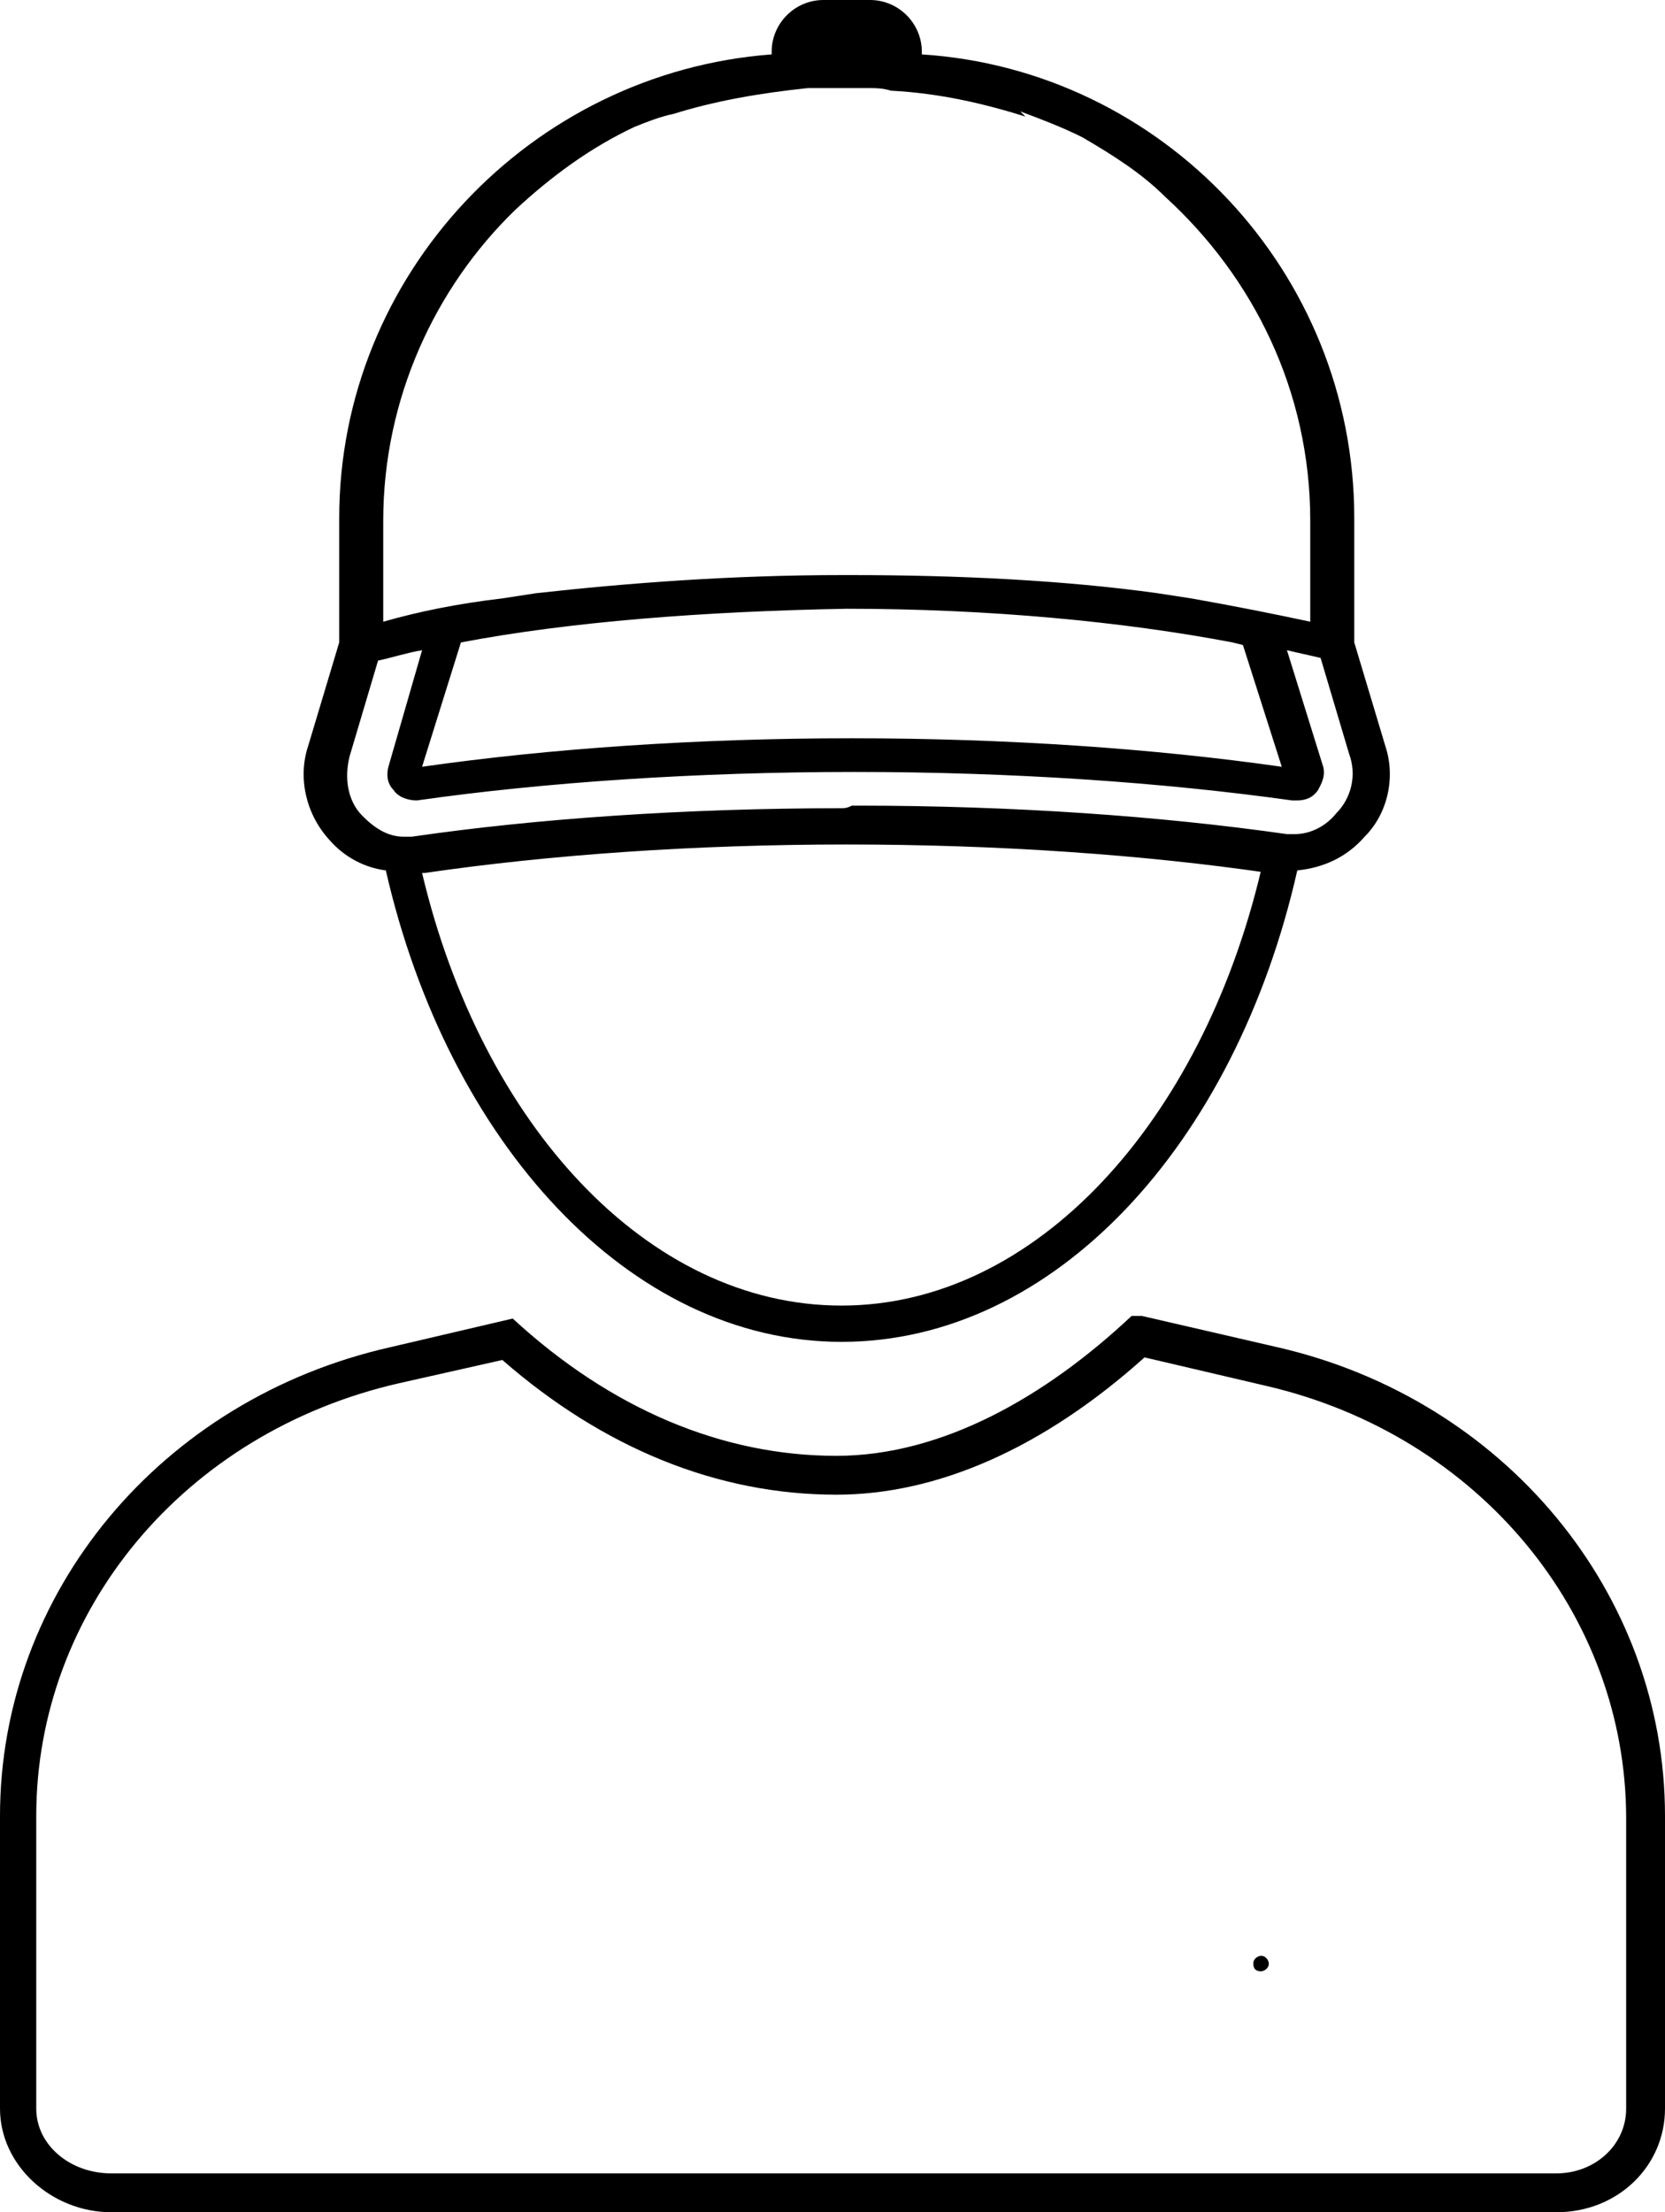
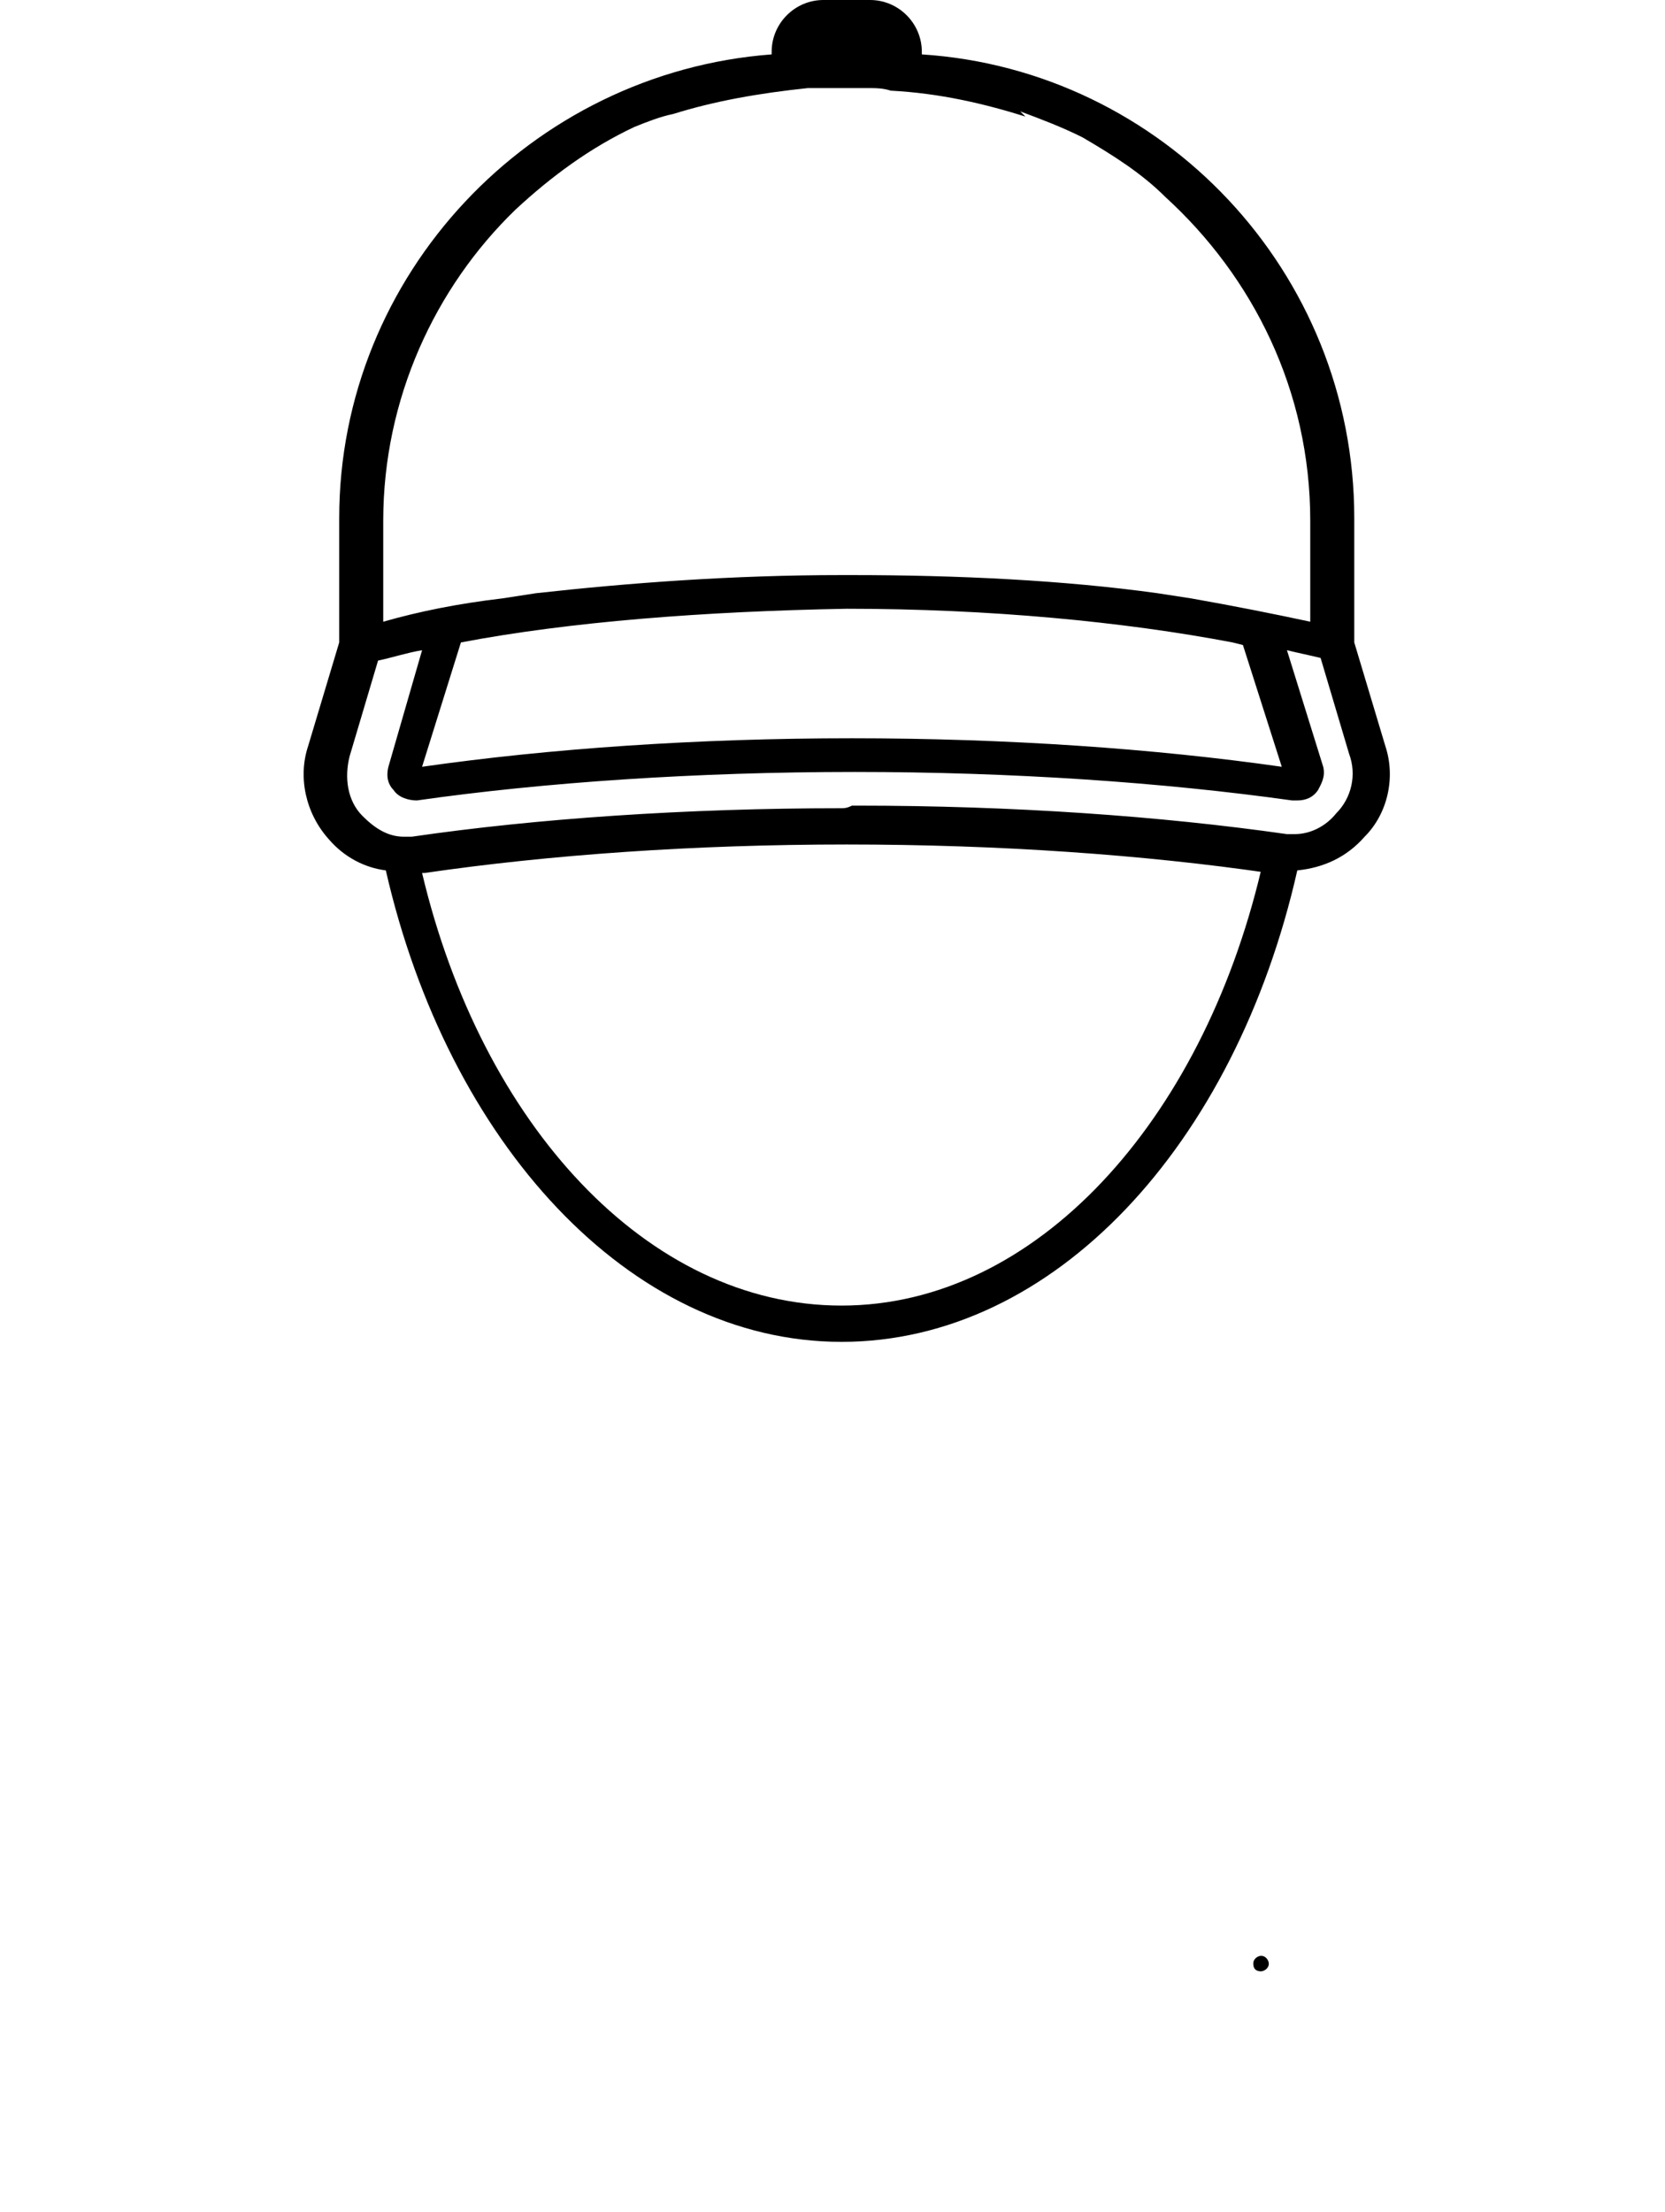
<svg xmlns="http://www.w3.org/2000/svg" id="whyEmployees" viewBox="0 0 64.3 85.4">
  <style>.st0{fill:currentColor;}</style>
  <title>Employees</title>
-   <path class="st0" d="M49.3 52l-5.2-1.2h-.4c-3.3 3.1-7.3 5.4-11.4 5.4-4.4 0-8.7-1.8-12.5-5.3L15.1 52C6.2 54 0 61.5 0 70.1v11.3c0 2.2 2 4 4.3 4H60.1c2.4 0 4.2-1.8 4.2-4V70.1c0-8.6-6.2-16.1-15-18.1m13.5 29.4c0 1.4-1.2 2.5-2.7 2.5H4.3c-1.6 0-2.9-1.1-2.9-2.5V70.1c0-7.9 5.7-14.8 14-16.7l4-.9c3.9 3.4 8.3 5.2 12.9 5.2 3.9 0 8-1.8 11.9-5.3l4.7 1.1c8.2 1.9 13.9 8.8 13.9 16.7v11.2z" />
  <path class="st0" d="M48.4 75.8c0-.2.2-.3.3-.3.2 0 .3.2.3.3 0 .2-.2.3-.3.3-.2 0-.3-.1-.3-.3M53.5 28.8l-1.2-4V20c0-9.5-7.4-17.3-16.7-17.9V2c0-1.1-.9-2-2-2H31.8c-1.1 0-2 .9-2 2v.1c-9.3.7-16.7 8.5-16.7 17.9v4.8l-1.2 4c-.4 1.2-.1 2.6.8 3.6.6.7 1.4 1.1 2.2 1.2 2.4 10.5 9.4 18.2 17.6 18.2 8.2 0 15.2-7.6 17.6-18.2 1-.1 1.9-.5 2.6-1.3.9-.9 1.2-2.3.8-3.5m-29-23.9c.5-.2 1-.4 1.5-.5 1.6-.5 3.3-.8 5.2-1H33.5c.3 0 .6 0 .9.1 1.9.1 3.6.5 5.2 1l-.2-.2c.8.3 1.6.6 2.4 1C43 6 44.1 6.7 45 7.6c3.4 3.1 5.6 7.5 5.6 12.5V24c-1.4-.3-2.9-.6-4.6-.9l-1.3-.2c-3.6-.5-7.7-.7-11.8-.7h-.4c-4.2 0-8.2.3-11.8.7l-1.3.2c-1.7.2-3.2.5-4.6.9v-3.9c0-4.7 2-9 5.1-12 1.4-1.3 2.9-2.4 4.6-3.2m-6.7 19.9c4.2-.8 9.4-1.2 14.9-1.3 5.5 0 10.7.5 14.9 1.3l.4.1 1.5 4.7c-4.9-.7-10.6-1.1-16.6-1.1-6 0-11.7.4-16.6 1.1l1.5-4.8zm14.7 6.4c-6 0-11.8.4-16.6 1.1h-.3c-.6 0-1.1-.3-1.6-.8-.6-.6-.7-1.5-.5-2.3l1.1-3.7c.5-.1 1.1-.3 1.7-.4L15 29.6c-.1.4 0 .7.2.9.2.3.6.4.9.4 4.9-.7 10.8-1.1 16.9-1.1 6.1 0 11.9.4 16.9 1.1h.2c.3 0 .6-.1.8-.4.1-.2.3-.5.2-.9l-1.4-4.5c.4.1.9.2 1.3.3l1.1 3.7c.3.8.1 1.7-.5 2.3-.4.5-1 .8-1.6.8h-.3c-4.9-.7-10.6-1.1-16.6-1.1h-.2c-.2.1-.3.1-.4.1m16.2 2.4c-2.3 9.7-8.7 16.8-16.2 16.8s-13.9-7-16.2-16.7h.1c4.8-.7 10.4-1.1 16.3-1.1s11.5.4 16.3 1.1c-.1-.1-.2-.1-.3-.1m1 .1h-.2.2" />
</svg>